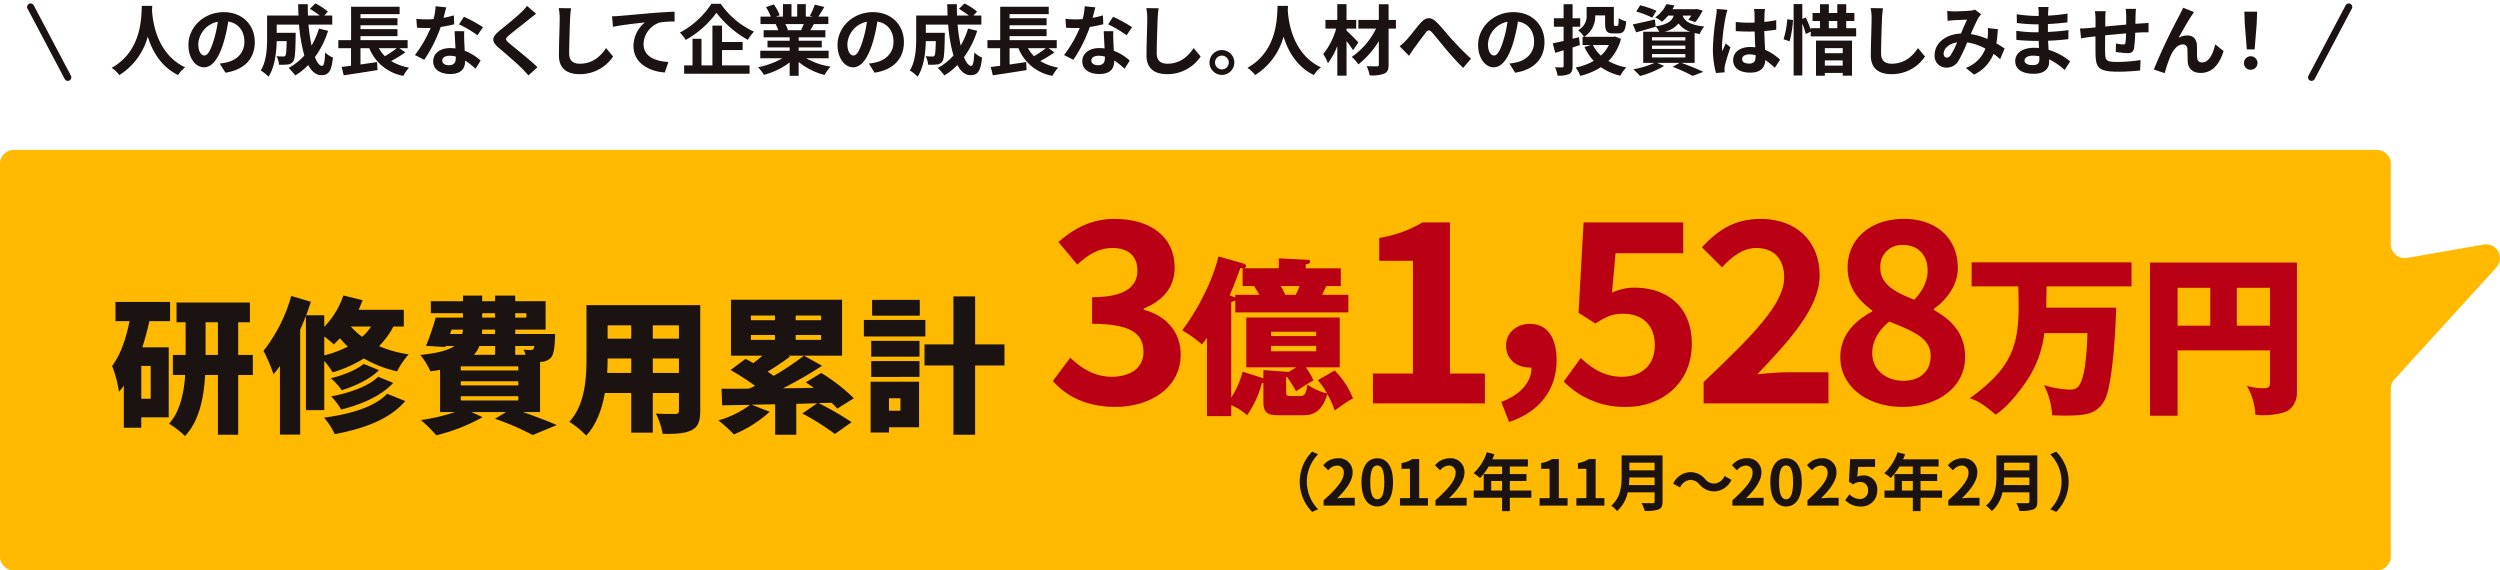
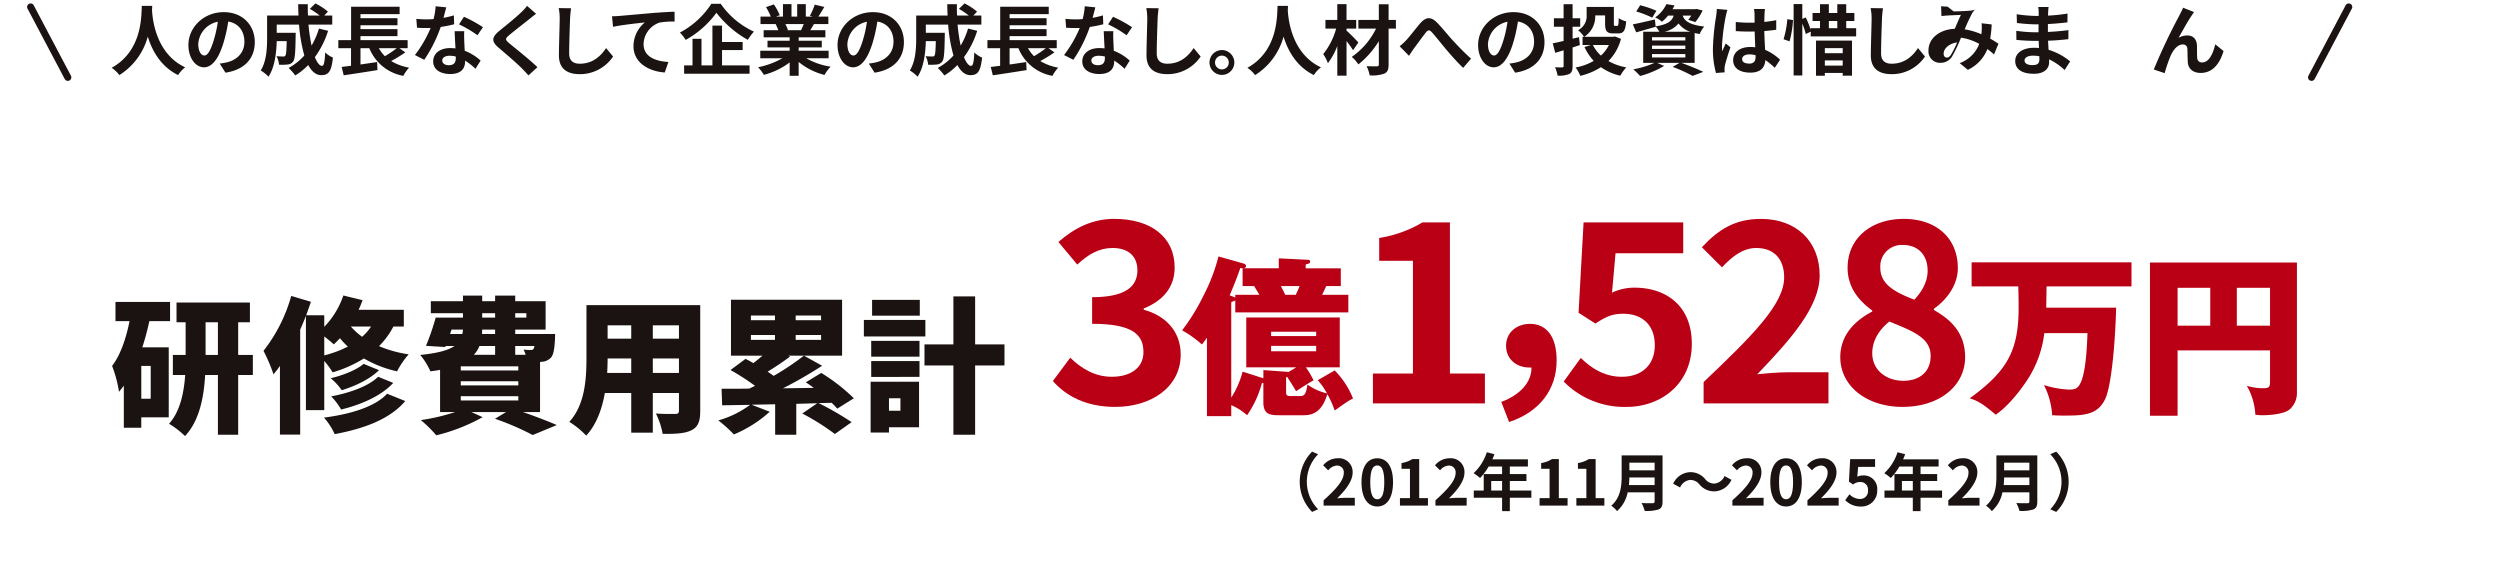
<svg xmlns="http://www.w3.org/2000/svg" width="710" height="162" viewBox="0 0 710 162">
  <defs>
    <clipPath id="a">
      <rect width="710" height="162" fill="none" />
    </clipPath>
  </defs>
  <g transform="translate(0 0)">
    <g transform="translate(0 0)" clip-path="url(#a)">
-       <path d="M0,136.978V25.438A3.944,3.944,0,0,1,3.949,21.5h671.09a3.944,3.944,0,0,1,3.949,3.939V48.285a3.945,3.945,0,0,0,4.63,3.88l21.737-3.795a3.941,3.941,0,0,1,3.6,6.532L680.015,86.661a3.931,3.931,0,0,0-1.027,2.65v47.667a3.946,3.946,0,0,1-3.949,3.939H3.949A3.946,3.946,0,0,1,0,136.978" transform="translate(0 21.082)" fill="#ffba00" />
      <path d="M27.5.842c-.022.349-.044.784-.066,1.242.175,3.009,1.265,12.4,9.415,16.213a8.527,8.527,0,0,0-2.011,2.2c-4.936-2.44-7.382-6.928-8.607-10.937A18.6,18.6,0,0,1,18.155,20.5a9.132,9.132,0,0,0-2.184-2.07C24.687,13.611,24.382,3.718,24.535.842Z" transform="translate(15.74 0.825)" fill="#1a1311" />
      <path d="M37.477,18.936l-1.638-2.593a16.876,16.876,0,0,0,2.033-.349c2.8-.654,4.978-2.658,4.978-5.839,0-3.007-1.638-5.253-4.585-5.754a44.234,44.234,0,0,1-1.31,5.906c-1.31,4.4-3.191,7.1-5.571,7.1-2.426,0-4.434-2.658-4.434-6.34,0-5.035,4.368-9.327,10.025-9.327,5.418,0,8.826,3.747,8.826,8.5,0,4.6-2.817,7.843-8.323,8.693m-6.006-4.88c.917,0,1.771-1.373,2.665-4.314a32.493,32.493,0,0,0,1.158-5.274,6.865,6.865,0,0,0-5.548,6.32c0,2.2.874,3.268,1.725,3.268" transform="translate(26.559 1.71)" fill="#1a1311" />
      <path d="M56.428,8.269a25.215,25.215,0,0,1-3.759,7.473C53.305,17.31,54,18.227,54.7,18.227c.526,0,.786-1.089.9-3.813A7.059,7.059,0,0,0,57.8,15.872c-.415,4.033-1.289,4.991-3.32,4.991-1.529,0-2.73-1.089-3.691-2.876A18.56,18.56,0,0,1,47.1,20.951a17.11,17.11,0,0,0-1.88-2.135,16.656,16.656,0,0,0,4.457-3.531A44.758,44.758,0,0,1,48.173,6.5H41.837V8.835h5.395s-.022.675-.022.98c-.066,4.575-.195,6.514-.7,7.148A2.067,2.067,0,0,1,45,17.835a17.227,17.227,0,0,1-2.512.065,5.868,5.868,0,0,0-.721-2.418c.786.063,1.529.087,1.878.087a.711.711,0,0,0,.657-.261c.216-.307.3-1.351.369-4.1H41.837c-.087,3.181-.546,7.431-2.337,10.089a11.317,11.317,0,0,0-2.208-1.765c1.662-2.614,1.813-6.407,1.813-9.24V3.933H48.02c-.046-1.07-.087-2.137-.087-3.224h2.73c-.022,1.087,0,2.155.044,3.224h3.342a26.719,26.719,0,0,0-2.8-1.9L52.825.489a18.359,18.359,0,0,1,3.562,2.333l-1.05,1.111h2.271V6.5H50.857a51.734,51.734,0,0,0,.876,5.97,22.12,22.12,0,0,0,2.1-4.837Z" transform="translate(36.752 0.479)" fill="#1a1311" />
      <path d="M67.42,13.927A36.791,36.791,0,0,1,63.4,16.389a14.468,14.468,0,0,0,5.089,1.876A11.51,11.51,0,0,0,66.852,20.6,12.826,12.826,0,0,1,57.2,12.751H54.685v4.621c1.529-.218,3.145-.458,4.718-.7l.109,2.29c-3.342.545-6.945,1.089-9.588,1.481l-.59-2.375c.784-.087,1.68-.218,2.665-.327V12.751H48.393V10.463h3.626V.962H65.8V3.077H54.685V4.232H65.192v2H54.685V7.326H65.192v2H54.685v1.133h13.39v2.288H65.738ZM59.9,12.751a10.428,10.428,0,0,0,1.725,2.268,31,31,0,0,0,3.344-2.268Z" transform="translate(47.692 0.943)" fill="#1a1311" />
      <path d="M67.456,4.187a26.981,26.981,0,0,0,2.95-.7l.087,2.527a38.024,38.024,0,0,1-3.824.763,40.008,40.008,0,0,1-4.676,9.327l-2.643-1.351a34.2,34.2,0,0,0,4.455-7.693c-.391.022-.762.022-1.134.022-.9,0-1.791-.022-2.732-.087L59.746,4.47a27.623,27.623,0,0,0,2.9.153c.657,0,1.312-.022,1.989-.087A18.281,18.281,0,0,0,65.228.9l3.014.305c-.175.7-.459,1.808-.786,2.985m5.9,6.582c.022.632.087,1.676.129,2.767a14.277,14.277,0,0,1,4.523,2.789l-1.465,2.331a18.33,18.33,0,0,0-2.948-2.331v.218c0,2.026-1.112,3.595-4.215,3.595-2.708,0-4.849-1.2-4.849-3.595,0-2.135,1.791-3.771,4.827-3.771.524,0,1,.044,1.507.089-.087-1.614-.195-3.553-.24-4.882h2.732c-.066.915-.024,1.83,0,2.791m-4.37,6.863c1.509,0,1.966-.828,1.966-2.026v-.436a7.864,7.864,0,0,0-1.769-.218c-1.267,0-2.073.566-2.073,1.329,0,.806.675,1.351,1.876,1.351M71.868,6.039l1.4-2.157a37.569,37.569,0,0,1,5.4,2.963L77.111,9.132a31.478,31.478,0,0,0-5.244-3.094" transform="translate(58.491 0.879)" fill="#1a1311" />
      <path d="M80.807,4.59c-1.42,1.133-4.3,3.355-5.766,4.6-1.158,1-1.138,1.242.042,2.266,1.638,1.373,5.79,4.643,8.017,6.8l-2.555,2.331c-.612-.675-1.245-1.373-1.9-2.026-1.334-1.373-4.545-4.1-6.532-5.8-2.184-1.852-2.009-3.007.175-4.837,1.725-1.394,4.72-3.813,6.181-5.231A14.746,14.746,0,0,0,80.151.841l2.555,2.246c-.677.523-1.4,1.089-1.9,1.5" transform="translate(69.536 0.824)" fill="#1a1311" />
      <path d="M83.148,4.1c-.087,2.353-.262,7.235-.262,9.937,0,2.2,1.31,2.919,3.016,2.919,3.6,0,5.895-2.07,7.467-4.444l1.989,2.4a11.313,11.313,0,0,1-9.481,5.011c-3.582,0-5.9-1.569-5.9-5.294,0-2.919.218-8.651.218-10.525a13.863,13.863,0,0,0-.284-2.941l3.518.044c-.133.915-.242,2.026-.286,2.9" transform="translate(78.758 1.138)" fill="#1a1311" />
      <path d="M89.7,2.876c1.813-.153,5.418-.479,9.415-.828,2.25-.174,4.652-.327,6.181-.37l.022,2.789a24.775,24.775,0,0,0-4.215.283A6.632,6.632,0,0,0,96.5,10.874c0,3.573,3.363,4.88,7.056,5.076l-1.029,2.985c-4.565-.305-8.891-2.767-8.891-7.475a8.766,8.766,0,0,1,3.232-6.732c-2.053.218-6.508.7-9.042,1.242l-.284-2.985c.874-.022,1.725-.065,2.162-.109" transform="translate(86.272 1.645)" fill="#1a1311" />
      <path d="M108.849.545a23.22,23.22,0,0,0,9.435,7.909,14.009,14.009,0,0,0-1.745,2.331,29.23,29.23,0,0,1-8.915-7.691,27.017,27.017,0,0,1-8.736,7.712A10.92,10.92,0,0,0,97.25,8.715a24.065,24.065,0,0,0,8.935-8.17Zm.371,17.5h7.819v2.353H98.451V18.042h2.381V10.48h2.555v7.562h3.1V6.732h2.73v4.662h5.853v2.288h-5.853Z" transform="translate(95.841 0.534)" fill="#1a1311" />
      <path d="M122.123,15.972a19.572,19.572,0,0,0,6.923,2.375A12.261,12.261,0,0,0,127.3,20.7a18.669,18.669,0,0,1-7.34-3.682v3.924h-2.555V17.149a20.756,20.756,0,0,1-7.317,3.529,12.275,12.275,0,0,0-1.66-2.157,23,23,0,0,0,6.9-2.549h-6.27V13.837h8.345v-.959h-6.292V11h6.292v-.98h-7.384V8h4.152a9.93,9.93,0,0,0-.743-1.7l.262-.044h-4.567V4.14h2.929a19.525,19.525,0,0,0-1.356-2.7l2.228-.763a16.374,16.374,0,0,1,1.662,3.072l-1.07.392h1.987V.589h2.424V4.14h1.616V.589h2.448V4.14h1.942l-.784-.24A17.519,17.519,0,0,0,124.526.742l2.732.654c-.612,1-1.2,1.983-1.7,2.745h2.837V6.254h-4.1c-.351.632-.7,1.22-1.028,1.743h4.283v2.026h-7.581V11h6.554v1.876h-6.554v.959h8.5v2.135Zm-5.941-9.719a11.69,11.69,0,0,1,.743,1.678L116.554,8h4.084c.262-.523.526-1.155.764-1.743Z" transform="translate(106.858 0.577)" fill="#1a1311" />
      <path d="M130.324,18.936l-1.638-2.593a16.875,16.875,0,0,0,2.033-.349c2.8-.654,4.978-2.658,4.978-5.839,0-3.007-1.638-5.253-4.585-5.754a44.231,44.231,0,0,1-1.31,5.906c-1.31,4.4-3.191,7.1-5.571,7.1-2.426,0-4.434-2.658-4.434-6.34,0-5.035,4.368-9.327,10.025-9.327,5.418,0,8.826,3.747,8.826,8.5,0,4.6-2.817,7.843-8.323,8.693m-6.006-4.88c.917,0,1.769-1.373,2.665-4.314a32.287,32.287,0,0,0,1.158-5.274,6.865,6.865,0,0,0-5.548,6.32c0,2.2.874,3.268,1.725,3.268" transform="translate(118.061 1.71)" fill="#1a1311" />
      <path d="M149.275,8.269a25.215,25.215,0,0,1-3.759,7.473c.635,1.569,1.334,2.486,2.033,2.486.526,0,.786-1.089.9-3.813a7.059,7.059,0,0,0,2.206,1.458c-.415,4.033-1.289,4.991-3.32,4.991-1.529,0-2.73-1.089-3.691-2.876a18.559,18.559,0,0,1-3.691,2.963,17.273,17.273,0,0,0-1.88-2.135,16.656,16.656,0,0,0,4.457-3.531A44.756,44.756,0,0,1,141.02,6.5h-6.336V8.835h5.395s-.022.675-.022.98c-.066,4.575-.195,6.514-.7,7.148a2.067,2.067,0,0,1-1.509.871,17.226,17.226,0,0,1-2.512.065,5.868,5.868,0,0,0-.721-2.418c.786.063,1.529.087,1.878.087a.711.711,0,0,0,.657-.261c.216-.307.3-1.351.369-4.1h-2.839c-.087,3.181-.546,7.431-2.337,10.089a11.318,11.318,0,0,0-2.208-1.765c1.662-2.614,1.813-6.407,1.813-9.24V3.933h8.915c-.046-1.07-.087-2.137-.087-3.224h2.73c-.022,1.087,0,2.155.044,3.224h3.342a26.72,26.72,0,0,0-2.8-1.9L145.672.489a18.358,18.358,0,0,1,3.562,2.333l-1.05,1.111h2.271V6.5H143.7a51.3,51.3,0,0,0,.876,5.97,22.124,22.124,0,0,0,2.1-4.837Z" transform="translate(128.253 0.479)" fill="#1a1311" />
      <path d="M160.266,13.927a36.984,36.984,0,0,1-4.019,2.462,14.468,14.468,0,0,0,5.089,1.876A11.512,11.512,0,0,0,159.7,20.6a12.826,12.826,0,0,1-9.656-7.845h-2.512v4.621c1.529-.218,3.145-.458,4.718-.7l.109,2.29c-3.342.545-6.945,1.089-9.588,1.481l-.59-2.375c.784-.087,1.68-.218,2.665-.327V12.751h-3.606V10.463h3.626V.962H158.65V3.077H147.531V4.232h10.507v2H147.531V7.326h10.507v2H147.531v1.133h13.39v2.288h-2.337Zm-7.515-1.176a10.428,10.428,0,0,0,1.725,2.268,31.005,31.005,0,0,0,3.344-2.268Z" transform="translate(139.192 0.943)" fill="#1a1311" />
      <path d="M160.3,4.187a26.983,26.983,0,0,0,2.95-.7l.087,2.527a38.025,38.025,0,0,1-3.824.763,40.008,40.008,0,0,1-4.676,9.327L152.2,14.755a34.2,34.2,0,0,0,4.455-7.693c-.391.022-.762.022-1.134.022-.9,0-1.791-.022-2.732-.087l-.195-2.527a27.622,27.622,0,0,0,2.9.153c.657,0,1.312-.022,1.989-.087A18.277,18.277,0,0,0,158.074.9l3.014.305c-.175.7-.459,1.808-.786,2.985m5.9,6.582c.022.632.087,1.676.129,2.767a14.276,14.276,0,0,1,4.523,2.789l-1.465,2.331a18.329,18.329,0,0,0-2.948-2.331v.218c0,2.026-1.112,3.595-4.215,3.595-2.708,0-4.849-1.2-4.849-3.595,0-2.135,1.791-3.771,4.827-3.771.524,0,1,.044,1.507.089-.087-1.614-.195-3.553-.24-4.882H166.2c-.066.915-.024,1.83,0,2.791m-4.37,6.863c1.509,0,1.966-.828,1.966-2.026v-.436a7.865,7.865,0,0,0-1.769-.218c-1.267,0-2.073.566-2.073,1.329,0,.806.675,1.351,1.876,1.351m2.883-11.593,1.4-2.157a37.57,37.57,0,0,1,5.4,2.963l-1.551,2.288a31.476,31.476,0,0,0-5.244-3.094" transform="translate(149.991 0.879)" fill="#1a1311" />
      <path d="M167.191,4.1c-.087,2.353-.262,7.235-.262,9.937,0,2.2,1.31,2.919,3.016,2.919,3.6,0,5.895-2.07,7.467-4.444l1.989,2.4a11.313,11.313,0,0,1-9.481,5.011c-3.582,0-5.9-1.569-5.9-5.294,0-2.919.218-8.651.218-10.525a13.864,13.864,0,0,0-.284-2.941l3.518.044c-.133.915-.242,2.026-.286,2.9" transform="translate(161.583 1.138)" fill="#1a1311" />
      <path d="M180.055,10.708a3.527,3.527,0,1,1-3.538-3.529,3.533,3.533,0,0,1,3.538,3.529m-1.573,0a1.955,1.955,0,1,0-1.966,1.961,1.954,1.954,0,0,0,1.966-1.961" transform="translate(170.494 7.04)" fill="#1a1311" />
      <path d="M189.958.842c-.022.349-.044.784-.066,1.242.175,3.009,1.265,12.4,9.415,16.213a8.528,8.528,0,0,0-2.011,2.2c-4.936-2.44-7.382-6.928-8.607-10.937A18.6,18.6,0,0,1,180.608,20.5a9.131,9.131,0,0,0-2.184-2.07c8.716-4.815,8.411-14.708,8.564-17.584Z" transform="translate(175.838 0.825)" fill="#1a1311" />
      <path d="M197.744,13.685c-.437-.7-1.136-1.68-1.854-2.614v9.848h-2.623V12.487a19.365,19.365,0,0,1-2.667,4.88,12.545,12.545,0,0,0-1.33-2.593,19.873,19.873,0,0,0,3.669-7.235H189.9V5.077h3.363V.589h2.623V5.077h2.75V7.539h-2.75v.588c.872.719,2.883,2.81,3.361,3.357Zm12.167-6.146h-2.075v10.2c0,1.5-.328,2.179-1.223,2.593a10.354,10.354,0,0,1-4.152.5,10.028,10.028,0,0,0-.872-2.614c1.2.044,2.555.044,2.925.044.393-.022.548-.131.548-.523V11.114a25.365,25.365,0,0,1-5.812,6.6,10.2,10.2,0,0,0-1.876-2.135,20.98,20.98,0,0,0,6.9-8.041h-5.025V5.077h5.812V.633h2.774V5.077h2.075Z" transform="translate(186.527 0.577)" fill="#1a1311" />
      <path d="M202.052,8.866c1.007-1.046,2.688-3.29,4.042-4.858,1.529-1.721,2.948-1.874,4.543-.327,1.485,1.438,3.232,3.682,4.523,5.076,1.4,1.525,3.252,3.488,5.329,5.34l-2.252,2.612c-1.573-1.481-3.427-3.593-4.8-5.205-1.354-1.614-2.992-3.684-4.019-4.839-.764-.85-1.179-.741-1.813.065-.876,1.089-2.426,3.246-3.363,4.488-.5.719-1,1.5-1.378,2.07L200.2,10.566a14.469,14.469,0,0,0,1.856-1.7" transform="translate(197.295 2.562)" fill="#1a1311" />
      <path d="M221.948,18.936l-1.638-2.593a16.877,16.877,0,0,0,2.033-.349c2.8-.654,4.978-2.658,4.978-5.839,0-3.007-1.638-5.253-4.585-5.754a44.236,44.236,0,0,1-1.31,5.906c-1.31,4.4-3.191,7.1-5.571,7.1-2.426,0-4.432-2.658-4.432-6.34,0-5.035,4.366-9.327,10.023-9.327,5.42,0,8.826,3.747,8.826,8.5,0,4.6-2.817,7.843-8.323,8.693m-6.006-4.88c.917,0,1.771-1.373,2.665-4.314a32.494,32.494,0,0,0,1.158-5.274,6.865,6.865,0,0,0-5.548,6.32c0,2.2.874,3.268,1.725,3.268" transform="translate(208.359 1.71)" fill="#1a1311" />
      <path d="M227.735,12.889v5.231c0,1.285-.24,1.915-.939,2.309a7.453,7.453,0,0,1-3.322.458,10.291,10.291,0,0,0-.719-2.377c.83.044,1.747.044,2.029.044.286-.02.4-.107.4-.414V13.695c-.83.261-1.64.5-2.383.719l-.7-2.7c.852-.153,1.9-.392,3.08-.675V7.006h-2.752v-2.4h2.752V.6h2.555V4.608H229.9v2.4h-2.162v3.4l1.813-.436.262,2.244Zm13.74-2.44a13.882,13.882,0,0,1-3.56,6.3,16.351,16.351,0,0,0,5.067,1.808,12.088,12.088,0,0,0-1.7,2.353,15.51,15.51,0,0,1-5.5-2.416,19.173,19.173,0,0,1-5.855,2.462,10.184,10.184,0,0,0-1.332-2.375,15.772,15.772,0,0,0,5.133-1.876,15.337,15.337,0,0,1-2.621-3.943l1.835-.566h-2.381V9.86h.437a9.261,9.261,0,0,0-1.7-1.874,4.518,4.518,0,0,0,2.426-4.379V1.383h7.732v4.73c0,.588.064.654.328.654h.612c.328,0,.393-.307.437-2.2a6.642,6.642,0,0,0,2.119.917c-.218,2.68-.764,3.421-2.273,3.421h-1.374c-1.791,0-2.339-.632-2.339-2.769V3.78h-2.8a6.893,6.893,0,0,1-3.1,6.08h8.234l.48-.087ZM233.5,12.192a10.521,10.521,0,0,0,2.273,3.009,10.013,10.013,0,0,0,2.271-3.009Z" transform="translate(218.881 0.587)" fill="#1a1311" />
      <path d="M247.333,17.28c2.228.784,4.739,1.83,6.225,2.549l-3.014,1.155a43.113,43.113,0,0,0-5.679-2.571l1.966-1.133h-6.379l1.988.871a27.084,27.084,0,0,1-6.816,2.854,25.89,25.89,0,0,0-1.92-1.9,25.692,25.692,0,0,0,6.006-1.83H236.5V8.432h4.565a6.5,6.5,0,0,0-1.026-1.5l.022.087c-1.878.545-3.91,1.133-5.548,1.59l-.961-2.266c1.616-.305,3.953-.85,6.268-1.394l.218,1.961c3.473-.566,4.63-1.5,5.111-3.05h-1.573A11.992,11.992,0,0,1,241.828,5.6a6.954,6.954,0,0,0-1.944-1.22A9.466,9.466,0,0,0,243.094.589l2.293.37a9.326,9.326,0,0,1-.568,1.068h6.445l.393-.067,1.725.438a15.456,15.456,0,0,1-2.075,3.29L249.3,5.055a12.4,12.4,0,0,0,.852-1.2h-2.426c.461,1.394,1.706,2.593,6.117,3.115a7.23,7.23,0,0,0-1.289,2.113c-.524-.087-1-.174-1.441-.283V17.28ZM239.076,4.445a28.167,28.167,0,0,0-4.565-1.765L235.647.916a28.267,28.267,0,0,1,4.608,1.569Zm-.066,6.471h9.459V9.979H239.01Zm0,2.4h9.459v-.937H239.01Zm0,2.42h9.459v-.959H239.01Zm10.879-7.3a6.558,6.558,0,0,1-3.344-2.353,7.054,7.054,0,0,1-3.995,2.353Z" transform="translate(230.166 0.577)" fill="#1a1311" />
      <path d="M248.634,3.482a58.054,58.054,0,0,0-1.048,8.433,10.244,10.244,0,0,0,.087,1.414c.284-.761.655-1.5.983-2.242l1.334,1.087c-.614,1.788-1.31,4.011-1.575,5.187a6.064,6.064,0,0,0-.109,1.024c0,.218.022.588.044.893l-2.468.2a25.53,25.53,0,0,1-.874-6.972,68.834,68.834,0,0,1,.9-9.087,20.725,20.725,0,0,0,.218-2.135l3.014.261a14.117,14.117,0,0,0-.5,1.939m11.031-.763c-.022.479-.044,1.285-.066,2.244a30.1,30.1,0,0,0,3.387-.5V7.186c-1.05.153-2.186.283-3.387.37.044,2.113.153,3.858.24,5.34a14.3,14.3,0,0,1,4.237,2.81l-1.505,2.288a23.075,23.075,0,0,0-2.667-2.2c-.131,2.092-1.31,3.573-4.261,3.573-3.012,0-4.892-1.264-4.892-3.551,0-2.2,1.88-3.726,4.851-3.726a10.038,10.038,0,0,1,1.42.085c-.044-1.351-.133-2.941-.153-4.488-.524.022-1.05.022-1.553.022-1.287,0-2.531-.044-3.822-.131V4.986a36.481,36.481,0,0,0,3.822.2c.5,0,1.029,0,1.531-.022,0-1.068-.022-1.961-.022-2.418a9.229,9.229,0,0,0-.153-1.438H259.8a13.115,13.115,0,0,0-.131,1.416M255.341,16.8c1.332,0,1.789-.7,1.789-1.983v-.392a6.759,6.759,0,0,0-1.747-.24c-1.243,0-2.073.523-2.073,1.351,0,.893.874,1.264,2.031,1.264" transform="translate(241.457 1.257)" fill="#1a1311" />
      <path d="M255.112,10.568a26.158,26.158,0,0,0,1.07-5.686l1.614.24a28.326,28.326,0,0,1-.981,6.035Zm20.62-3.137V9.762h-12.91l.022-1.351-1.42.675a19.637,19.637,0,0,0-.983-2.963v14.73h-2.468V.588h2.468V4.795l.983-.414a26.359,26.359,0,0,1,1.4,3.486V7.431h2.643V5.383h-2.118V3.117h2.118V.612h2.512V3.117h2.4V.612h2.534V3.117h2.315V5.383h-2.315V7.431Zm-11.4,3.529h10.223v9.959h-2.643v-.784H266.84v.806h-2.512Zm2.512,3.573h5.069V13.1H266.84Zm5.069,2.05H266.84v1.481h5.069Zm-3.933-9.152h2.4V5.383h-2.4Z" transform="translate(251.415 0.576)" fill="#1a1311" />
      <path d="M270.8,4.1c-.087,2.353-.262,7.235-.262,9.937,0,2.2,1.31,2.919,3.016,2.919,3.6,0,5.895-2.07,7.467-4.444l1.989,2.4a11.313,11.313,0,0,1-9.481,5.011c-3.582,0-5.9-1.569-5.9-5.294,0-2.919.218-8.651.218-10.525a13.863,13.863,0,0,0-.284-2.941l3.518.044c-.133.915-.242,2.026-.286,2.9" transform="translate(263.687 1.138)" fill="#1a1311" />
-       <path d="M282.118,1.882c1.245,0,3.56-.109,4.587-.2a4.7,4.7,0,0,0,1.485-.305l1.747,1.351a5.19,5.19,0,0,0-.743.917,46.17,46.17,0,0,0-2.184,4.684,19.69,19.69,0,0,1,4.739,1.394c.022-.261.046-.5.067-.741a14.315,14.315,0,0,0,0-2.375l2.861.327a35.752,35.752,0,0,1-.415,4.031c.917.523,1.7,1.024,2.337,1.46l-1.267,3.028a22.775,22.775,0,0,0-1.878-1.525,10.912,10.912,0,0,1-5.549,5.9l-2.315-1.9a9.407,9.407,0,0,0,5.55-5.468,15.194,15.194,0,0,0-5.178-1.765,42.764,42.764,0,0,1-2.468,5.229,3.812,3.812,0,0,1-3.409,1.917,3.267,3.267,0,0,1-3.363-3.529c0-3.377,3.082-5.948,7.471-6.144.612-1.438,1.245-2.919,1.747-3.945-.874.044-2.752.111-3.757.174-.439.024-1.2.087-1.771.174l-.107-2.81c.59.065,1.332.109,1.813.109M280.2,15c.437,0,.743-.218,1.134-.763a24.558,24.558,0,0,0,1.771-3.551c-2.448.37-3.824,1.852-3.824,3.224,0,.719.415,1.089.919,1.089" transform="translate(272.711 1.354)" fill="#1a1311" />
+       <path d="M282.118,1.882c1.245,0,3.56-.109,4.587-.2a4.7,4.7,0,0,0,1.485-.305a5.19,5.19,0,0,0-.743.917,46.17,46.17,0,0,0-2.184,4.684,19.69,19.69,0,0,1,4.739,1.394c.022-.261.046-.5.067-.741a14.315,14.315,0,0,0,0-2.375l2.861.327a35.752,35.752,0,0,1-.415,4.031c.917.523,1.7,1.024,2.337,1.46l-1.267,3.028a22.775,22.775,0,0,0-1.878-1.525,10.912,10.912,0,0,1-5.549,5.9l-2.315-1.9a9.407,9.407,0,0,0,5.55-5.468,15.194,15.194,0,0,0-5.178-1.765,42.764,42.764,0,0,1-2.468,5.229,3.812,3.812,0,0,1-3.409,1.917,3.267,3.267,0,0,1-3.363-3.529c0-3.377,3.082-5.948,7.471-6.144.612-1.438,1.245-2.919,1.747-3.945-.874.044-2.752.111-3.757.174-.439.024-1.2.087-1.771.174l-.107-2.81c.59.065,1.332.109,1.813.109M280.2,15c.437,0,.743-.218,1.134-.763a24.558,24.558,0,0,0,1.771-3.551c-2.448.37-3.824,1.852-3.824,3.224,0,.719.415,1.089.919,1.089" transform="translate(272.711 1.354)" fill="#1a1311" />
      <path d="M297.6,2.554c-.022.218-.022.545-.022.893a45.926,45.926,0,0,0,5.526-.588l-.022,2.505c-1.442.174-3.429.37-5.55.479V8.09c2.208-.111,4.064-.285,5.833-.525l-.022,2.573c-1.966.218-3.669.37-5.766.434.042.83.087,1.723.153,2.595a17.111,17.111,0,0,1,6.115,3.29l-1.573,2.44a16.787,16.787,0,0,0-4.414-3.028c.022.305.022.566.022.806,0,1.852-1.42,3.29-4.3,3.29-3.494,0-5.329-1.329-5.329-3.638,0-2.2,2.031-3.747,5.395-3.747.459,0,.917.022,1.354.065-.042-.675-.064-1.373-.087-2.026h-1.136c-1.267,0-3.757-.109-5.2-.283l-.022-2.571a39.007,39.007,0,0,0,5.264.414h1.05c0-.721,0-1.505.02-2.246h-.808a50.327,50.327,0,0,1-5.351-.392l-.066-2.484a40.9,40.9,0,0,0,5.395.479h.852V2.51a8.736,8.736,0,0,0-.129-1.5h2.948a14.178,14.178,0,0,0-.131,1.547M293.186,17.5c1.158,0,1.924-.327,1.924-1.59,0-.24,0-.545-.024-.937a12.156,12.156,0,0,0-1.789-.153c-1.553,0-2.4.61-2.4,1.351,0,.828.786,1.329,2.293,1.329" transform="translate(284.073 0.987)" fill="#1a1311" />
-       <path d="M313.288,3.166c-.024.85-.024,1.634-.044,2.353.588-.044,1.136-.087,1.638-.109.61-.044,1.463-.087,2.1-.153V7.94c-.371-.024-1.529,0-2.1.02-.481.024-1.05.044-1.682.087a38.135,38.135,0,0,1-.328,4.359c-.24,1.155-.786,1.438-1.9,1.438-.784,0-2.531-.218-3.3-.327l.066-2.418a11.565,11.565,0,0,0,2.011.281c.437,0,.631-.085.677-.5a23.577,23.577,0,0,0,.173-2.638c-1.944.154-4.084.349-5.941.545-.022,2.006-.044,4.011,0,4.948.044,2.135.24,2.614,3.516,2.614a44.136,44.136,0,0,0,6.532-.545l-.109,2.963a61.979,61.979,0,0,1-6.227.349c-5.657,0-6.334-1.176-6.445-4.946-.02-.937-.02-3.05-.02-5.076-.59.063-1.092.107-1.465.151-.7.089-2.053.307-2.619.394l-.306-2.791c.633,0,1.638-.044,2.75-.153.4-.044.963-.087,1.66-.151v-2.2a16.514,16.514,0,0,0-.175-2.418h3.082A14.4,14.4,0,0,0,304.7,4.19c0,.5-.022,1.242-.022,2.092,1.858-.174,3.975-.37,5.962-.545V3.275a18.8,18.8,0,0,0-.151-2h2.925c-.042.349-.107,1.307-.129,1.9" transform="translate(293.206 1.246)" fill="#1a1311" />
      <path d="M318.8,3.372c-1.07,1.569-2.6,4.359-3.691,6.275a5.1,5.1,0,0,1,2.51-.654c1.638,0,2.623,1.024,2.71,2.834.044.98-.022,2.723.085,3.638a1.271,1.271,0,0,0,1.422,1.176c1.9,0,3.058-2.44,3.693-5.142l2.357,1.917c-1.136,3.726-3.167,6.211-6.509,6.211-2.424,0-3.56-1.44-3.647-3.03-.087-1.155-.066-2.941-.131-3.834a1.2,1.2,0,0,0-1.291-1.222c-1.485,0-2.706,1.527-3.495,3.292a45.753,45.753,0,0,0-1.66,4.858l-3.08-1.046a167.535,167.535,0,0,1,7.253-15.318c.284-.588.7-1.307,1.07-2.222l3.1,1.242c-.218.305-.459.675-.7,1.024" transform="translate(303.606 1.084)" fill="#1a1311" />
-       <path d="M320.968,16.255a1.922,1.922,0,1,1,1.922,1.917,1.844,1.844,0,0,1-1.922-1.917m.219-11.331-.109-3.246H324.7L324.6,4.924,324,12.375h-2.228Z" transform="translate(316.317 1.645)" fill="#1a1311" />
      <path d="M26.621,48.742a76.55,76.55,0,0,1-2,7.443h7.5V76.062h-7.8v2.953H19.366V67.08q-.688.936-1.374,1.747a34.52,34.52,0,0,0-1.96-7.362c2.416-3.159,3.961-7.776,4.962-12.723h-4V43.293H32.5v5.449ZM27,61.465H24.327V70.78H27ZM56.01,64.044H51.843V81.012H46.087V64.044H42.461c-.334,6.114-1.584,12.975-5.712,17.34a25.377,25.377,0,0,0-4.543-3.492c3.209-3.535,4.253-9.024,4.587-13.848h-3.5v-5.7h3.626V49.074H34.332V43.459H55.176v5.615H51.843v9.273H56.01ZM46.087,49.074h-3.5v9.273h3.5Z" transform="translate(15.8 42.453)" fill="#1a1311" />
      <path d="M49.737,74.931V48.149c-.5,1.289-1.042,2.62-1.626,3.91V81.877H42.357V62.372a22.485,22.485,0,0,1-1.833,2.371,46.782,46.782,0,0,0-2.835-6.655,44.654,44.654,0,0,0,7.88-15.593l5.583,1.664c-.415,1.248-.874,2.535-1.334,3.825h5.129v3.286a23.748,23.748,0,0,0,5.42-8.9l5.46,1.331q-.5,1.373-1.126,2.743h12.84v4.742H74.584A22.874,22.874,0,0,1,70.5,56.757a34.052,34.052,0,0,0,8.423,2.329,22.957,22.957,0,0,0-3.294,4.825,32.487,32.487,0,0,1-9.421-3.66A35.9,35.9,0,0,1,57.322,64.2a23.875,23.875,0,0,0-2.375-3.244V74.931Zm28.222-2.579c-4.461,5.2-11.673,7.817-20.052,9.4a18.458,18.458,0,0,0-3.044-4.7c7.38-.957,14.425-2.995,17.927-6.78ZM54.947,59.377a31.163,31.163,0,0,0,6.711-2.5,19.839,19.839,0,0,1-2.25-2.369c-.586.624-1.167,1.206-1.753,1.747-.623-.582-1.666-1.456-2.708-2.246Zm15.549,4.2c-2.667,2.62-6.711,4.49-10.587,5.7a17.062,17.062,0,0,0-3.127-3.409c3.375-.79,7.336-2.329,9.338-4.076Zm4.044,3.617c-3.417,3.7-8.961,6.114-14.8,7.57a18.1,18.1,0,0,0-2.835-3.743c5.17-.957,10.63-2.87,13.341-5.571ZM62.492,51.186A19.99,19.99,0,0,0,65.7,54.1a14.036,14.036,0,0,0,2.543-2.911Z" transform="translate(37.143 41.548)" fill="#1a1311" />
      <path d="M89.252,75.45c3.586,1.248,7.3,2.662,9.63,3.7L92.046,81.98a76.088,76.088,0,0,0-10.712-4.617L84.5,75.45h-9.88l3.211,1.456a52.685,52.685,0,0,1-13.174,5.158,35.966,35.966,0,0,0-4.378-4.326,56.917,56.917,0,0,0,9.755-2.288H65.74V63.474c-.874.166-1.791.291-2.75.416a20.153,20.153,0,0,0-2.877-4.656c4.96-.5,7.962-1.331,9.715-2.537h-2.5l-.127.291-5.462-.333a69.413,69.413,0,0,0,2.754-8.025h7.751V47.381H63.115V43.971h9.127V42.39H77.7v1.581h3.669V42.39h5.71v1.581h8.631v8.067H87.084v1.248H98.423s-.042.915-.042,1.456c-.167,2.828-.417,4.409-1.165,5.282a4.011,4.011,0,0,1-2.629,1.165l-.457.042V75.45ZM68.575,53.285h3.5a11.676,11.676,0,0,0,.167-1.248H68.994ZM71.619,63.64H87.96V62.475H71.619Zm0,4.242H87.96V66.718H71.619Zm0,4.284H87.96V70.96H71.619ZM76.912,56.7a7.919,7.919,0,0,1-1.582,2.5h6.044V56.7Zm4.461-4.658H77.7c0,.416-.04.832-.04,1.248h3.709ZM77.7,48.629h3.669V47.381H77.7Zm9.38,0h3.169V47.381H87.084Zm0,8.067v2.5h2.96a10,10,0,0,0-.584-1.5,9.363,9.363,0,0,0,2,.125.917.917,0,0,0,.834-.291,3.365,3.365,0,0,0,.25-.832Z" transform="translate(59.242 41.568)" fill="#1a1311" />
      <path d="M118.617,73.779c0,2.995-.627,4.575-2.462,5.488-1.916.959-4.5,1.083-8.21,1.042a21.489,21.489,0,0,0-1.918-5.781c2.043.166,4.751.125,5.5.125s1.044-.25,1.044-.957V68.707h-7.424v11.27H99.022V68.707h-7.5c-.79,4.532-2.377,8.982-5.293,12.1a24.359,24.359,0,0,0-4.8-3.908c4.543-4.95,4.876-12.434,4.876-18.3V43.755h32.31ZM99.022,63.009V58.893H92.311q0,1.931-.125,4.116Zm-6.711-9.731h6.713V49.493H92.311Zm20.262-3.785h-7.422v3.785h7.422Zm0,9.4h-7.422V63.01h7.422Z" transform="translate(80.25 42.906)" fill="#1a1311" />
      <path d="M131.22,72.337a84.693,84.693,0,0,1,9.38,5.407l-4.753,3.369a67.6,67.6,0,0,0-9.254-5.823l4.253-2.911-5.96.166v8.776h-6V72.669l-6.711.125,5.168,2a35.8,35.8,0,0,1-10.172,6.447,40.483,40.483,0,0,0-4.42-3.993,27.553,27.553,0,0,0,9.006-4.409c-2.919.042-5.587.083-7.922.125l-.167-4.7c2.293,0,4.96,0,7.839-.042.542-.25,1.082-.5,1.666-.79a68.537,68.537,0,0,0-6.959-4.492l4.249-3.159a23.069,23.069,0,0,1,2.21,1.2c.917-.665,1.793-1.412,2.627-2.119h-8.963V42.978h31.56V58.864h-15.3l.54.25c-2.124,1.579-4.376,3.076-6.377,4.282.584.416,1.167.832,1.708,1.206a75.028,75.028,0,0,0,8.591-5.738l5.168,2.868a119.493,119.493,0,0,1-11.131,6.405l8.754-.125c-.751-.582-1.543-1.081-2.252-1.581l4.376-2.662a51.338,51.338,0,0,1,9.256,7.194l-4.712,2.953a18.451,18.451,0,0,0-1.584-1.664ZM112,48.8h6.836V47.47H112Zm0,5.571h6.836V53H112Zm19.927-6.9h-7.211V48.8h7.211Zm0,5.53h-7.211v1.373h7.211Z" transform="translate(101.257 42.144)" fill="#1a1311" />
      <path d="M141.033,53.89H123.564v-4.7h17.469Zm-1.795,25.782h-8.544v1.5h-5.21V66.741h13.754ZM125.651,55.138h13.714V59.63H125.651Zm0,5.738h13.714v4.492H125.651Zm13.8-12.892H125.9V43.492h13.549Zm-8.754,26.99h3.252V71.439h-3.252ZM163.5,62.124h-8.337V81.793h-6.171V62.124h-8.212V56.136h8.212V42.5h6.171v13.64H163.5Z" transform="translate(121.773 41.672)" fill="#1a1311" />
      <path d="M150.6,77.439l4.93-6.631c3.145,3.066,7,5.419,11.794,5.419,5.361,0,9-2.567,9-6.988,0-4.989-3.072-8.055-14.58-8.055V53.628c9.721,0,12.864-3.209,12.864-7.629,0-3.993-2.573-6.346-7.074-6.346-3.788,0-6.862,1.783-10.007,4.706l-5.359-6.415c4.573-3.993,9.648-6.56,15.866-6.56,10.219,0,17.153,4.991,17.153,13.831,0,5.562-3.288,9.41-8.792,11.62v.357c5.933,1.569,10.507,5.918,10.507,12.692,0,9.41-8.506,14.9-18.582,14.9-8.363,0-14.008-3.137-17.725-7.344" transform="translate(148.416 30.775)" fill="#ba0015" />
      <path d="M209.984,45.187c-.248.644-.447,1.04-1.144,2.476h7.446v5H184.178V49.148a.575.575,0,0,1-.3.3c-.6.151-.6.151-.844.347V76.868a25.415,25.415,0,0,0,3.224-7.376l5.9,1.882V69.047l6.9.5.248.05,2.184-1.337H187.3V54.1h26.55V68.255h-9.628a23.328,23.328,0,0,1,2.184,3.712c-1.34.7-3.324,2.03-4.964,3.07-.941-1.632-1.884-3.07-2.53-4.06l-.3.1v4.355c0,.99.645.99,1.39.99h2.581c1.04,0,1.686-.248,2.083-3.266a16.318,16.318,0,0,0,5.559,2.523,18.666,18.666,0,0,0-2.631-3.761l4.813-2.773a23.672,23.672,0,0,1,5.212,7.97c-1.291.644-1.439.743-5.212,3.417a26.121,26.121,0,0,0-2.085-4.654c-.993,3.218-2.629,5.991-6.6,5.991h-7.2c-2.829,0-4.368-.446-4.368-3.763V72.759a1.6,1.6,0,0,1-.4-.05,29.447,29.447,0,0,1-4.219,9.16A16.876,16.876,0,0,0,183.036,79v3.119h-6.9V59.839c-.645.941-.844,1.188-1.439,1.931a30.887,30.887,0,0,0-5.609-4.011,59.014,59.014,0,0,0,6.155-10.05,51.242,51.242,0,0,0,4.168-10.939l6.848,1.931c.248.048.993.3.993.79s-.546.6-.894.646h10.174V37.316l8.188.4c.4,0,.695.05.695.545,0,.446-.1.493-1.241.792v1.089h9.975v5.049Zm-23.723,0V40.138a3.268,3.268,0,0,1-.643-.1c-1.042,3.02-1.787,4.8-3.028,7.774l1.14.444a2.234,2.234,0,0,0,.449.2v-.79h6.848c-.3-.545-.993-1.634-1.489-2.476Zm20.894,12.969h-12.8v1.238h12.8Zm-12.8,5.546h12.8V62.166h-12.8Zm2.778-18.515c.645,1.238.794,1.584,1.241,2.476h2.978c.447-.941.544-1.089,1.09-2.476Z" transform="translate(166.64 36.058)" fill="#ba0015" />
      <path d="M196.377,74.806H207.74V42.8h-9.576V36.309a34.366,34.366,0,0,0,12.292-4.421h7.791V74.806h9.934v8.485h-31.8Z" transform="translate(193.531 31.269)" fill="#ba0015" />
      <path d="M214.737,68.607c5.575-2.068,8.647-5.775,8.575-9.768h-.641c-3.431,0-6.576-2.208-6.576-6.2,0-3.779,3.074-6.2,6.79-6.2,4.859,0,7.575,3.85,7.575,10.337,0,8.342-4.861,14.686-13.507,17.54Z" transform="translate(211.625 45.533)" fill="#ba0015" />
      <path d="M223.665,77.087l4.861-6.7c3,2.921,6.717,5.346,11.649,5.346,5.5,0,9.362-3.209,9.362-8.982,0-5.7-3.574-8.913-8.933-8.913-3.145,0-4.861.784-7.934,2.781l-4.787-3.064,1.428-25.667h28.3v8.768H238.388l-1,11.194a14.831,14.831,0,0,1,6.362-1.426c8.861,0,16.3,4.991,16.3,15.97,0,11.335-8.72,17.895-18.511,17.895a24.129,24.129,0,0,1-17.868-7.2" transform="translate(220.424 31.269)" fill="#ba0015" />
      <path d="M243.928,77.724C257.724,64.607,266.8,55.623,266.8,48c0-5.205-2.859-8.342-7.934-8.342-3.86,0-7,2.567-9.717,5.49l-5.72-5.7c4.861-5.205,9.576-8.055,16.8-8.055,10,0,16.654,6.346,16.654,16.041,0,8.982-8.292,18.251-17.725,28.089,2.643-.285,6.145-.57,8.645-.57h11.58v8.841H243.928Z" transform="translate(239.9 30.775)" fill="#ba0015" />
      <path d="M263.228,70.666c0-6.344,4.217-10.408,9.078-12.975v-.285c-4-2.921-7-6.7-7-12.119,0-8.485,6.79-13.9,15.938-13.9,9.364,0,15.366,5.562,15.366,13.973,0,5.062-3.431,9.2-6.79,11.549v.357c4.791,2.709,8.863,6.488,8.863,13.4,0,7.986-7.074,14.116-17.8,14.116-10.078,0-17.653-5.845-17.653-14.116m25.659-.357c0-5.134-4.932-6.986-11.722-9.766-2.788,2.21-4.859,5.348-4.859,8.982,0,4.777,3.931,7.843,8.861,7.843,4.5,0,7.72-2.5,7.72-7.059m-.858-24.239c0-4.278-2.573-7.273-7-7.273a6.086,6.086,0,0,0-6.433,6.488c0,4.7,4.146,6.916,9.65,9.053,2.428-2.567,3.788-5.346,3.788-8.269" transform="translate(259.413 30.776)" fill="#ba0015" />
      <path d="M303.473,50.492h19.851c-.2,8.416-1.193,21.979-3.127,25.99-2.132,4.4-5.907,4.652-11.413,4.652-1.241,0-1.837,0-3.623-.1a21.625,21.625,0,0,0-2.333-8.564,28.088,28.088,0,0,0,7.049,1.287c2.083,0,2.778-.4,3.671-2.674.5-1.335,1.388-4.851,1.636-13.365H302.929a30.853,30.853,0,0,1-5.311,14.009c-.893,1.287-4.418,6.387-8.488,9.158-3.721-3.119-5.009-3.91-7.392-4.652,10.718-7.772,13.895-13.565,13.895-25.791,0-2.525-.05-4.407-.1-5.989H282.284V37.62h45.407v6.833H303.573Z" transform="translate(277.655 36.89)" fill="#ba0015" />
      <path d="M315.366,62.6V81.16h-7.841V37.646H349.26v36.78a6.252,6.252,0,0,1-2.085,4.952c-2.033,1.634-7.444,1.634-7.642,1.634a12.859,12.859,0,0,1-2.085-.151,18.2,18.2,0,0,0-2.43-8.218,15.955,15.955,0,0,0,4.664.7c1.936,0,1.936-.545,1.936-2.228V62.6Zm9.28-17.772h-9.28V55.565h9.28Zm7.543,10.741h9.429V44.824h-9.429Z" transform="translate(303.069 36.916)" fill="#ba0015" />
      <path d="M10.566,20.99a1,1,0,0,1-.885-.533L-.884.467A1,1,0,0,1-.467-.884,1,1,0,0,1,.884-.467l10.565,19.99a1,1,0,0,1-.883,1.467Z" transform="translate(8.697 1.98)" fill="#1a1311" />
      <path d="M0,20.99a1,1,0,0,1-.466-.116,1,1,0,0,1-.417-1.351L9.681-.467a1,1,0,0,1,1.351-.417A1,1,0,0,1,11.449.467L.884,20.458A1,1,0,0,1,0,20.99Z" transform="translate(656.479 1.98)" fill="#1a1311" />
      <path d="M189.428,64.759l1.7.749a11.133,11.133,0,0,0,0,15.619l-1.7.751a12.166,12.166,0,0,1,0-17.118" transform="translate(183.214 63.503)" fill="#1a1311" />
      <path d="M189.388,77.642c3.594-3.211,5.72-5.688,5.72-7.72a1.888,1.888,0,0,0-1.986-2.141,3.461,3.461,0,0,0-2.43,1.357l-1.43-1.428a5.314,5.314,0,0,1,4.2-2,3.875,3.875,0,0,1,4.164,4.066c0,2.389-1.984,4.955-4.4,7.31.661-.071,1.535-.143,2.162-.143h2.859v2.21h-8.865Z" transform="translate(186.52 64.439)" fill="#1a1311" />
      <path d="M194.744,72.506c0-4.565,1.787-6.793,4.485-6.793s4.469,2.246,4.469,6.793-1.769,6.9-4.469,6.9-4.485-2.355-4.485-6.9m6.471,0c0-3.692-.84-4.761-1.986-4.761s-2,1.07-2,4.761c0,3.71.858,4.851,2,4.851s1.986-1.141,1.986-4.851" transform="translate(191.922 64.439)" fill="#1a1311" />
      <path d="M200.242,76.921h2.841V68.577h-2.395V66.953a8.249,8.249,0,0,0,3.074-1.123h1.95V76.921H208.2v2.121h-7.954Z" transform="translate(197.34 64.553)" fill="#1a1311" />
      <path d="M205.384,77.642c3.594-3.211,5.72-5.688,5.72-7.72a1.888,1.888,0,0,0-1.985-2.141,3.461,3.461,0,0,0-2.43,1.357l-1.43-1.428a5.314,5.314,0,0,1,4.2-2,3.875,3.875,0,0,1,4.164,4.066c0,2.389-1.983,4.955-4.4,7.31.661-.071,1.535-.143,2.162-.143h2.859v2.21h-8.865Z" transform="translate(202.285 64.439)" fill="#1a1311" />
      <path d="M227.185,77.759h-6.113v3.817h-2.2V77.759h-8.043V75.725h2.823V71.036h5.22V68.913h-3.826a15.983,15.983,0,0,1-2.43,3.246,16.816,16.816,0,0,0-1.841-1.373,13.749,13.749,0,0,0,3.753-5.938l2.162.553a11.358,11.358,0,0,1-.59,1.462h10.1v2.05h-5.131v2.123h4.72v1.979h-4.72v2.709h6.113Zm-8.311-4.744H215.78v2.709h3.093Z" transform="translate(207.723 63.591)" fill="#1a1311" />
      <path d="M220.215,76.921h2.841V68.577h-2.395V66.953a8.249,8.249,0,0,0,3.074-1.123h1.95V76.921h2.484v2.121h-7.954Z" transform="translate(217.024 64.553)" fill="#1a1311" />
      <path d="M225.478,76.921h2.841V68.577h-2.395V66.953A8.249,8.249,0,0,0,229,65.83h1.95V76.921h2.484v2.121h-7.954Z" transform="translate(222.21 64.553)" fill="#1a1311" />
      <path d="M245.037,78.4c0,1.283-.3,1.89-1.126,2.246a10.854,10.854,0,0,1-3.951.41,9.086,9.086,0,0,0-.893-2.228c1.251.071,2.752.053,3.145.053.429,0,.572-.143.572-.517V75.782h-7.65a9.582,9.582,0,0,1-3.02,5.332,8.4,8.4,0,0,0-1.646-1.533c2.7-2.3,2.95-5.706,2.95-8.416V65.3h11.619Zm-2.254-4.672V71.558h-7.168c-.018.677-.054,1.426-.125,2.175Zm-7.168-4.191h7.168V67.367h-7.168Z" transform="translate(227.127 64.033)" fill="#1a1311" />
      <path d="M244.131,69.913a3.489,3.489,0,0,0-2.841,2.141l-1.966-1.072a5.524,5.524,0,0,1,4.861-3.28,5.413,5.413,0,0,1,4.219,1.961,3.272,3.272,0,0,0,2.663,1.283,3.493,3.493,0,0,0,2.843-2.139l1.966,1.07a5.526,5.526,0,0,1-4.861,3.282A5.415,5.415,0,0,1,246.8,71.2a3.3,3.3,0,0,0-2.665-1.283" transform="translate(235.856 66.39)" fill="#1a1311" />
      <path d="M247.857,77.642c3.594-3.211,5.72-5.688,5.72-7.72a1.888,1.888,0,0,0-1.984-2.141,3.465,3.465,0,0,0-2.432,1.357l-1.428-1.428a5.313,5.313,0,0,1,4.2-2,3.875,3.875,0,0,1,4.164,4.066c0,2.389-1.984,4.955-4.4,7.31.663-.071,1.537-.143,2.162-.143h2.861v2.21h-8.867Z" transform="translate(244.144 64.439)" fill="#1a1311" />
      <path d="M253.215,72.506c0-4.565,1.789-6.793,4.487-6.793s4.467,2.246,4.467,6.793-1.769,6.9-4.467,6.9-4.487-2.355-4.487-6.9m6.471,0c0-3.692-.84-4.761-1.984-4.761s-2,1.07-2,4.761c0,3.71.86,4.851,2,4.851s1.984-1.141,1.984-4.851" transform="translate(249.546 64.439)" fill="#1a1311" />
      <path d="M258.593,77.642c3.594-3.211,5.72-5.688,5.72-7.72a1.888,1.888,0,0,0-1.984-2.141,3.466,3.466,0,0,0-2.432,1.357l-1.428-1.428a5.313,5.313,0,0,1,4.2-2,3.875,3.875,0,0,1,4.164,4.066c0,2.389-1.983,4.955-4.4,7.31.663-.071,1.537-.143,2.162-.143h2.861v2.21h-8.867Z" transform="translate(254.724 64.439)" fill="#1a1311" />
      <path d="M263.933,77.492l1.215-1.676a4.115,4.115,0,0,0,2.913,1.337,2.22,2.22,0,0,0,2.343-2.426,2.138,2.138,0,0,0-2.234-2.389,3.161,3.161,0,0,0-1.986.7l-1.2-.786.357-6.419h7.078v2.212h-4.809l-.248,2.8a3.472,3.472,0,0,1,1.588-.374,3.836,3.836,0,0,1,4.076,4.189,4.465,4.465,0,0,1-4.63,4.637,6.034,6.034,0,0,1-4.467-1.8" transform="translate(260.108 64.553)" fill="#1a1311" />
      <path d="M285.932,77.759h-6.113v3.817h-2.2V77.759h-8.045V75.725H272.4V71.036h5.22V68.913h-3.826a15.983,15.983,0,0,1-2.43,3.246,16.807,16.807,0,0,0-1.841-1.373,13.767,13.767,0,0,0,3.753-5.938l2.162.553a11.082,11.082,0,0,1-.59,1.462h10.1v2.05h-5.131v2.123h4.719v1.979h-4.719v2.709h6.113Zm-8.311-4.744h-3.093v2.709h3.093Z" transform="translate(265.618 63.591)" fill="#1a1311" />
      <path d="M278.741,77.642c3.594-3.211,5.72-5.688,5.72-7.72a1.888,1.888,0,0,0-1.983-2.141,3.465,3.465,0,0,0-2.432,1.357l-1.428-1.428a5.313,5.313,0,0,1,4.2-2,3.875,3.875,0,0,1,4.164,4.066c0,2.389-1.984,4.955-4.4,7.31.663-.071,1.537-.143,2.162-.143h2.861v2.21h-8.867Z" transform="translate(274.58 64.439)" fill="#1a1311" />
      <path d="M298.64,78.4c0,1.283-.3,1.89-1.126,2.246a10.848,10.848,0,0,1-3.951.41,9.007,9.007,0,0,0-.893-2.228c1.253.071,2.752.053,3.147.053.427,0,.572-.143.572-.517V75.782h-7.652a9.558,9.558,0,0,1-3.02,5.332,8.384,8.384,0,0,0-1.644-1.533c2.7-2.3,2.949-5.706,2.949-8.416V65.3H298.64Zm-2.252-4.672V71.558h-7.17c-.016.677-.052,1.426-.123,2.175Zm-7.17-4.191h7.168V67.367h-7.168Z" transform="translate(279.955 64.033)" fill="#1a1311" />
      <path d="M294.959,81.877l-1.7-.749a11.135,11.135,0,0,0,0-15.621l1.7-.749a12.165,12.165,0,0,1,0,17.118" transform="translate(289.011 63.503)" fill="#1a1311" />
    </g>
  </g>
</svg>